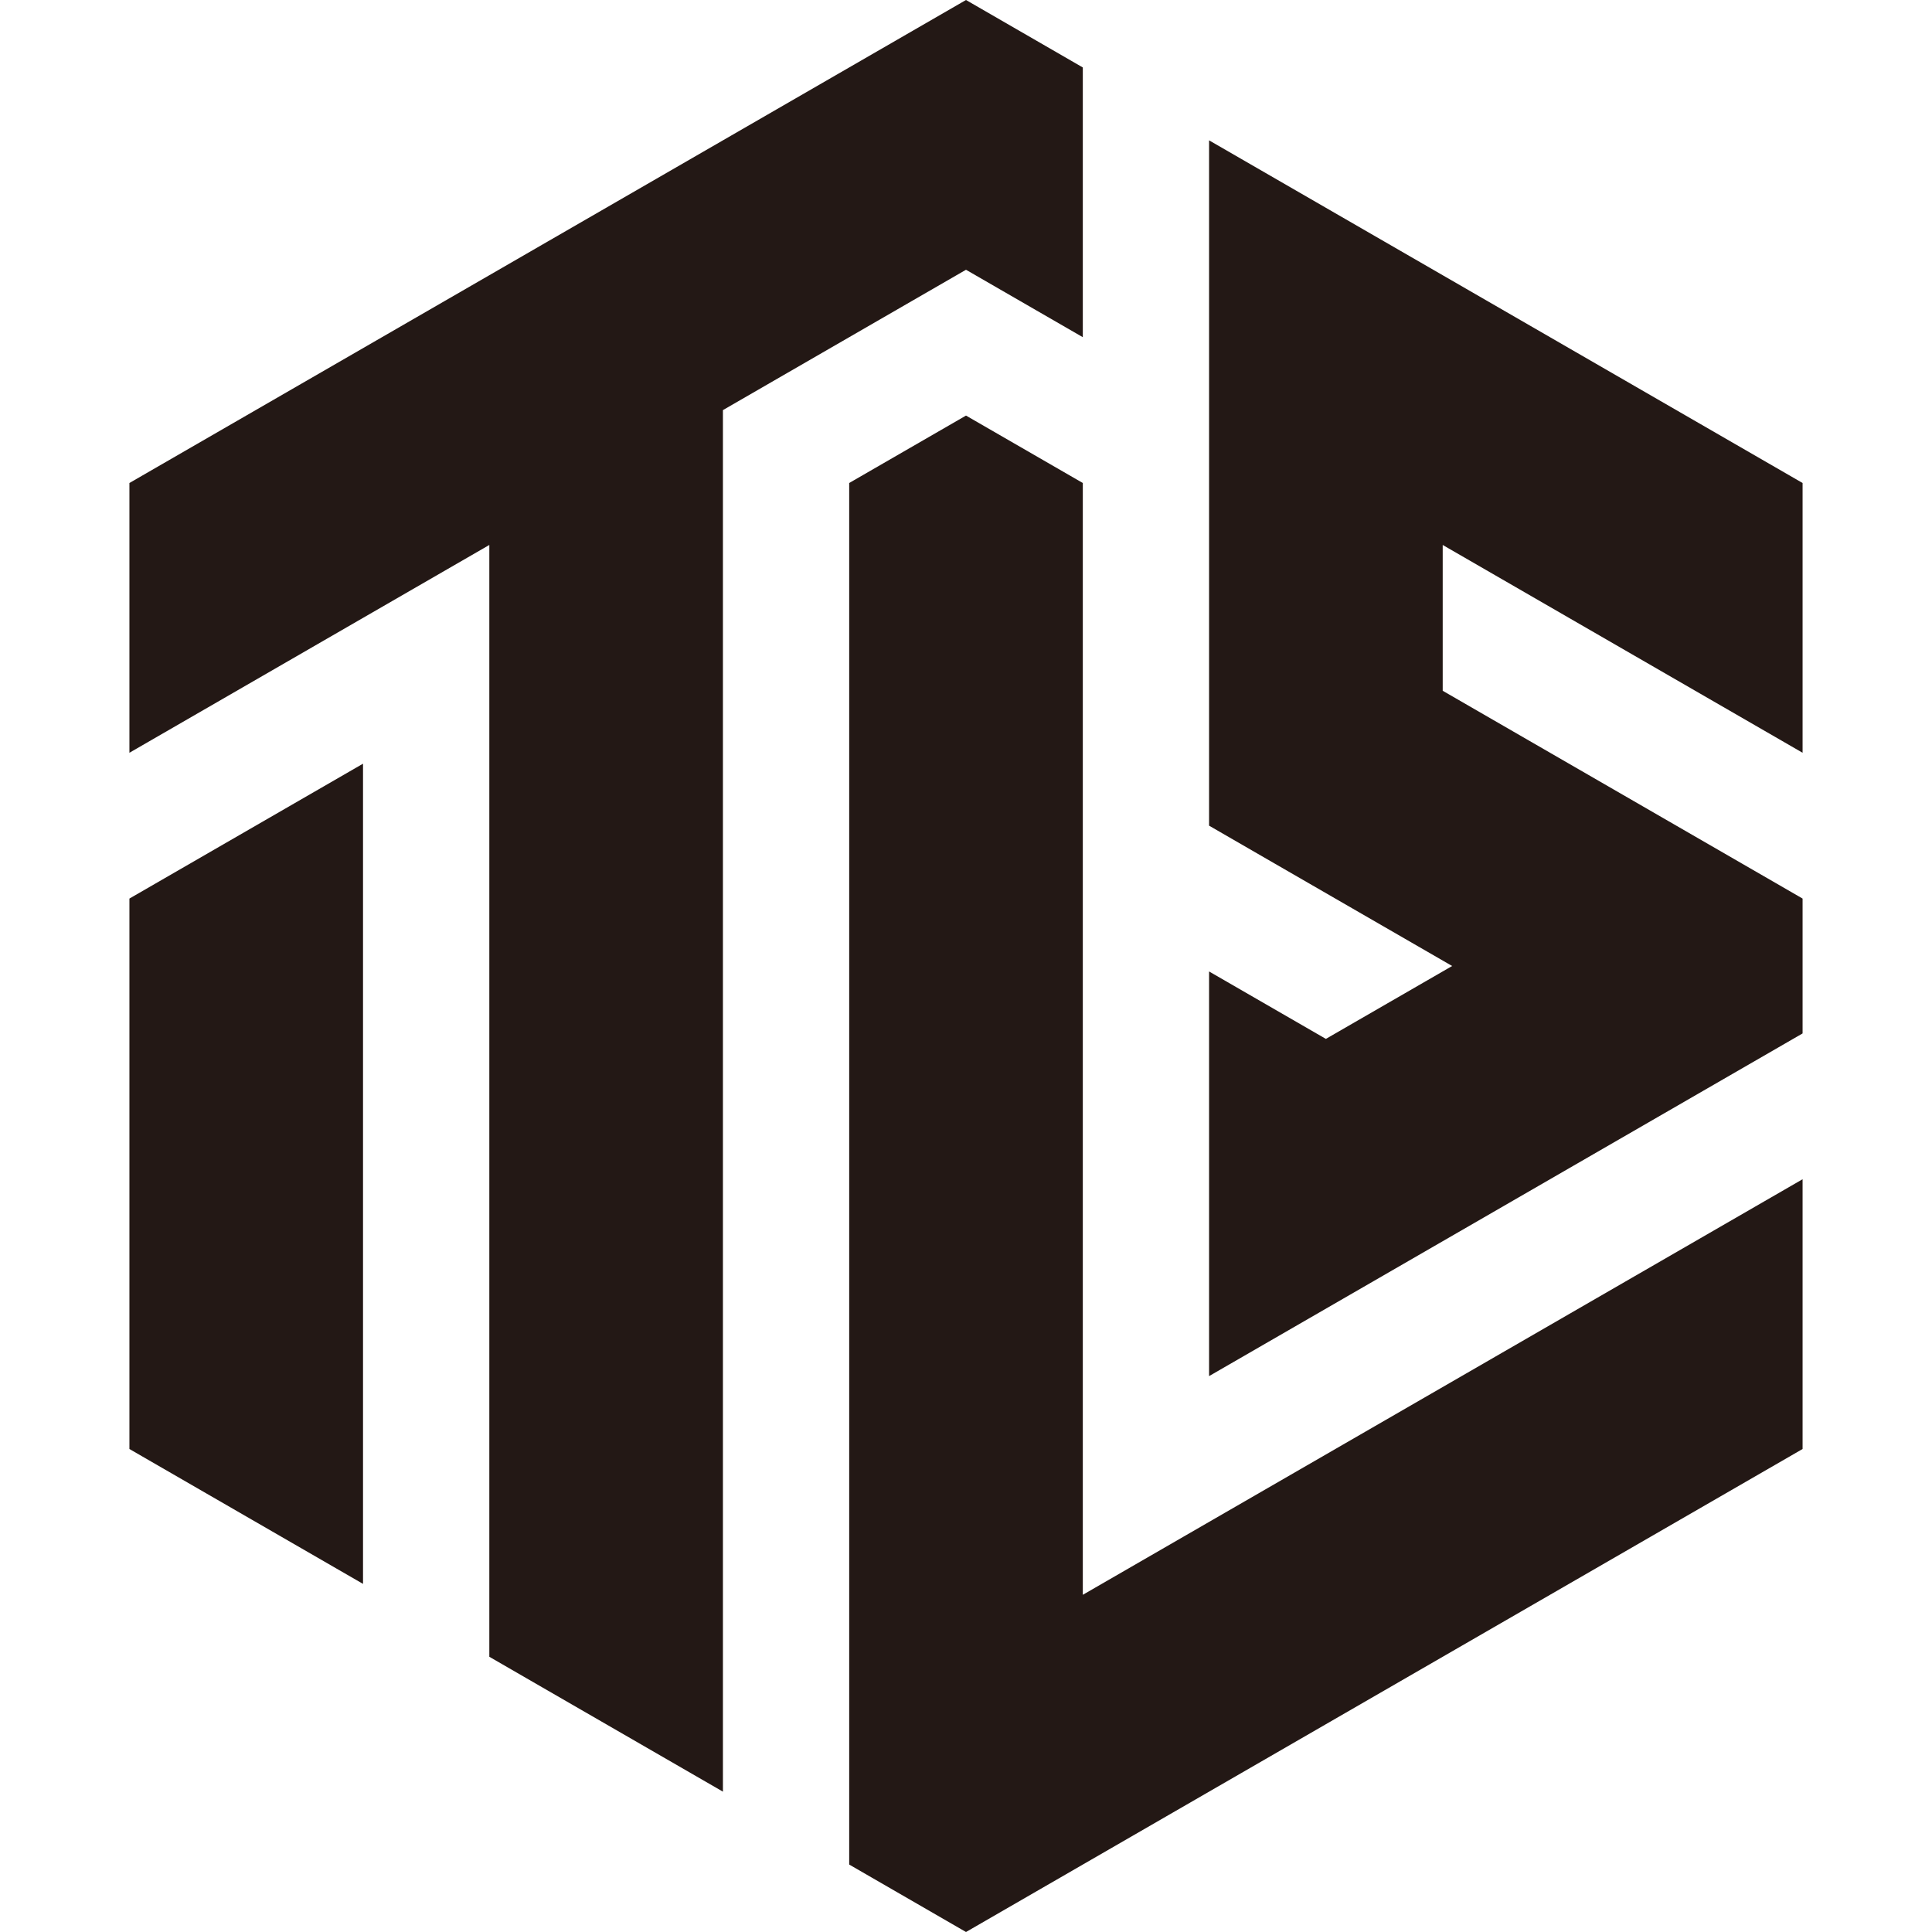
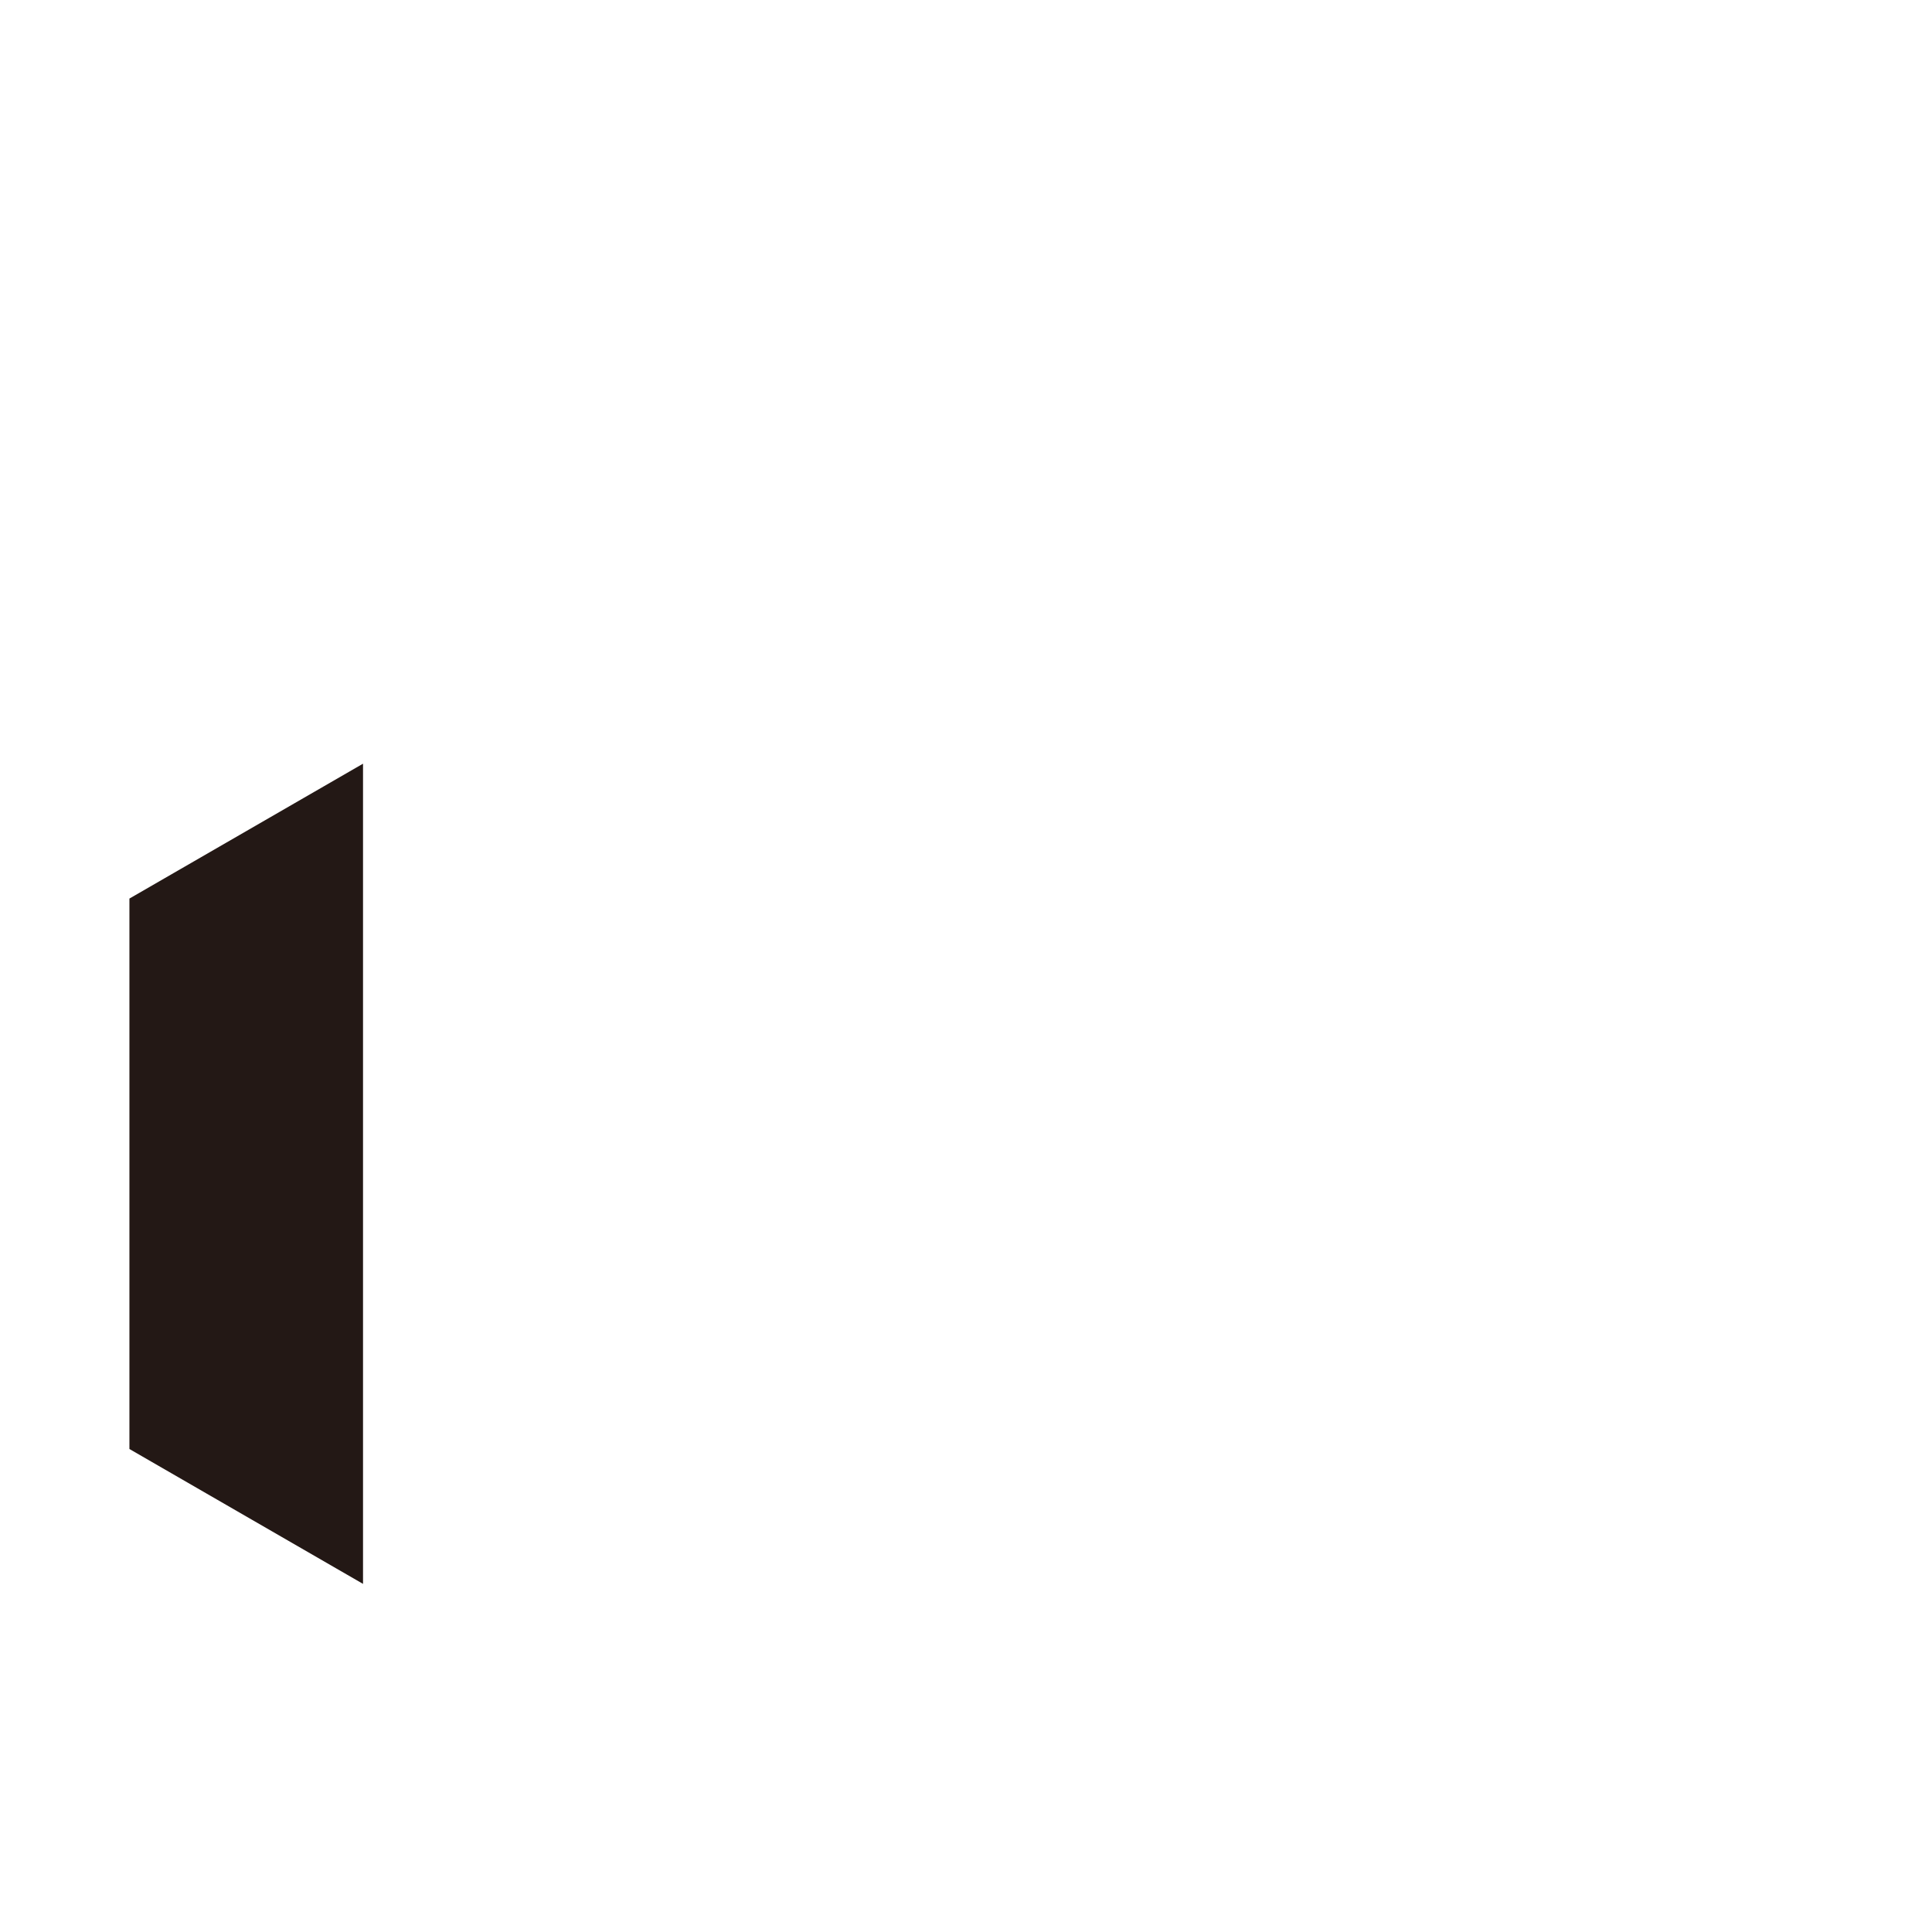
<svg xmlns="http://www.w3.org/2000/svg" id="_レイヤー_1" data-name="レイヤー_1" version="1.1" viewBox="0 0 700 700">
  <defs>
    <style>
      .st0 {
        fill: #231815;
      }
    </style>
  </defs>
  <polygon class="st0" points="46.89 350 46.89 525 131.53 573.87 131.53 476.13 131.53 350 131.53 276.7 46.89 325.57 46.89 350" />
-   <polygon class="st0" points="350 97.74 392.32 122.17 392.32 24.44 350 0 261.93 50.85 198.45 87.5 177.29 99.72 46.89 175 46.89 272.74 177.29 197.45 177.29 502.55 177.29 600.28 198.45 612.5 261.93 649.15 261.93 551.41 261.93 148.59 330.39 109.06 350 97.74" />
-   <polygon class="st0" points="529.57 498.59 392.32 577.83 392.32 175 350 150.57 307.68 175 307.68 577.83 307.68 649.15 307.68 675.56 350 700 501.55 612.5 653.11 525 653.11 498.59 653.11 427.26 568.47 476.13 529.57 498.59" />
-   <polygon class="st0" points="522.72 99.72 501.55 87.5 438.07 50.85 438.07 148.59 438.07 150.57 438.07 299.15 461.84 312.88 526.14 350 480.39 376.41 438.07 351.98 438.07 498.59 499.61 463.06 521.5 450.42 522.72 449.72 568.47 423.3 653.11 374.43 653.11 350 653.11 325.57 643.42 319.97 522.72 250.28 522.72 197.45 524.6 198.54 568.47 223.87 653.11 272.74 653.11 175 610.79 150.57 522.72 99.72" />
</svg>